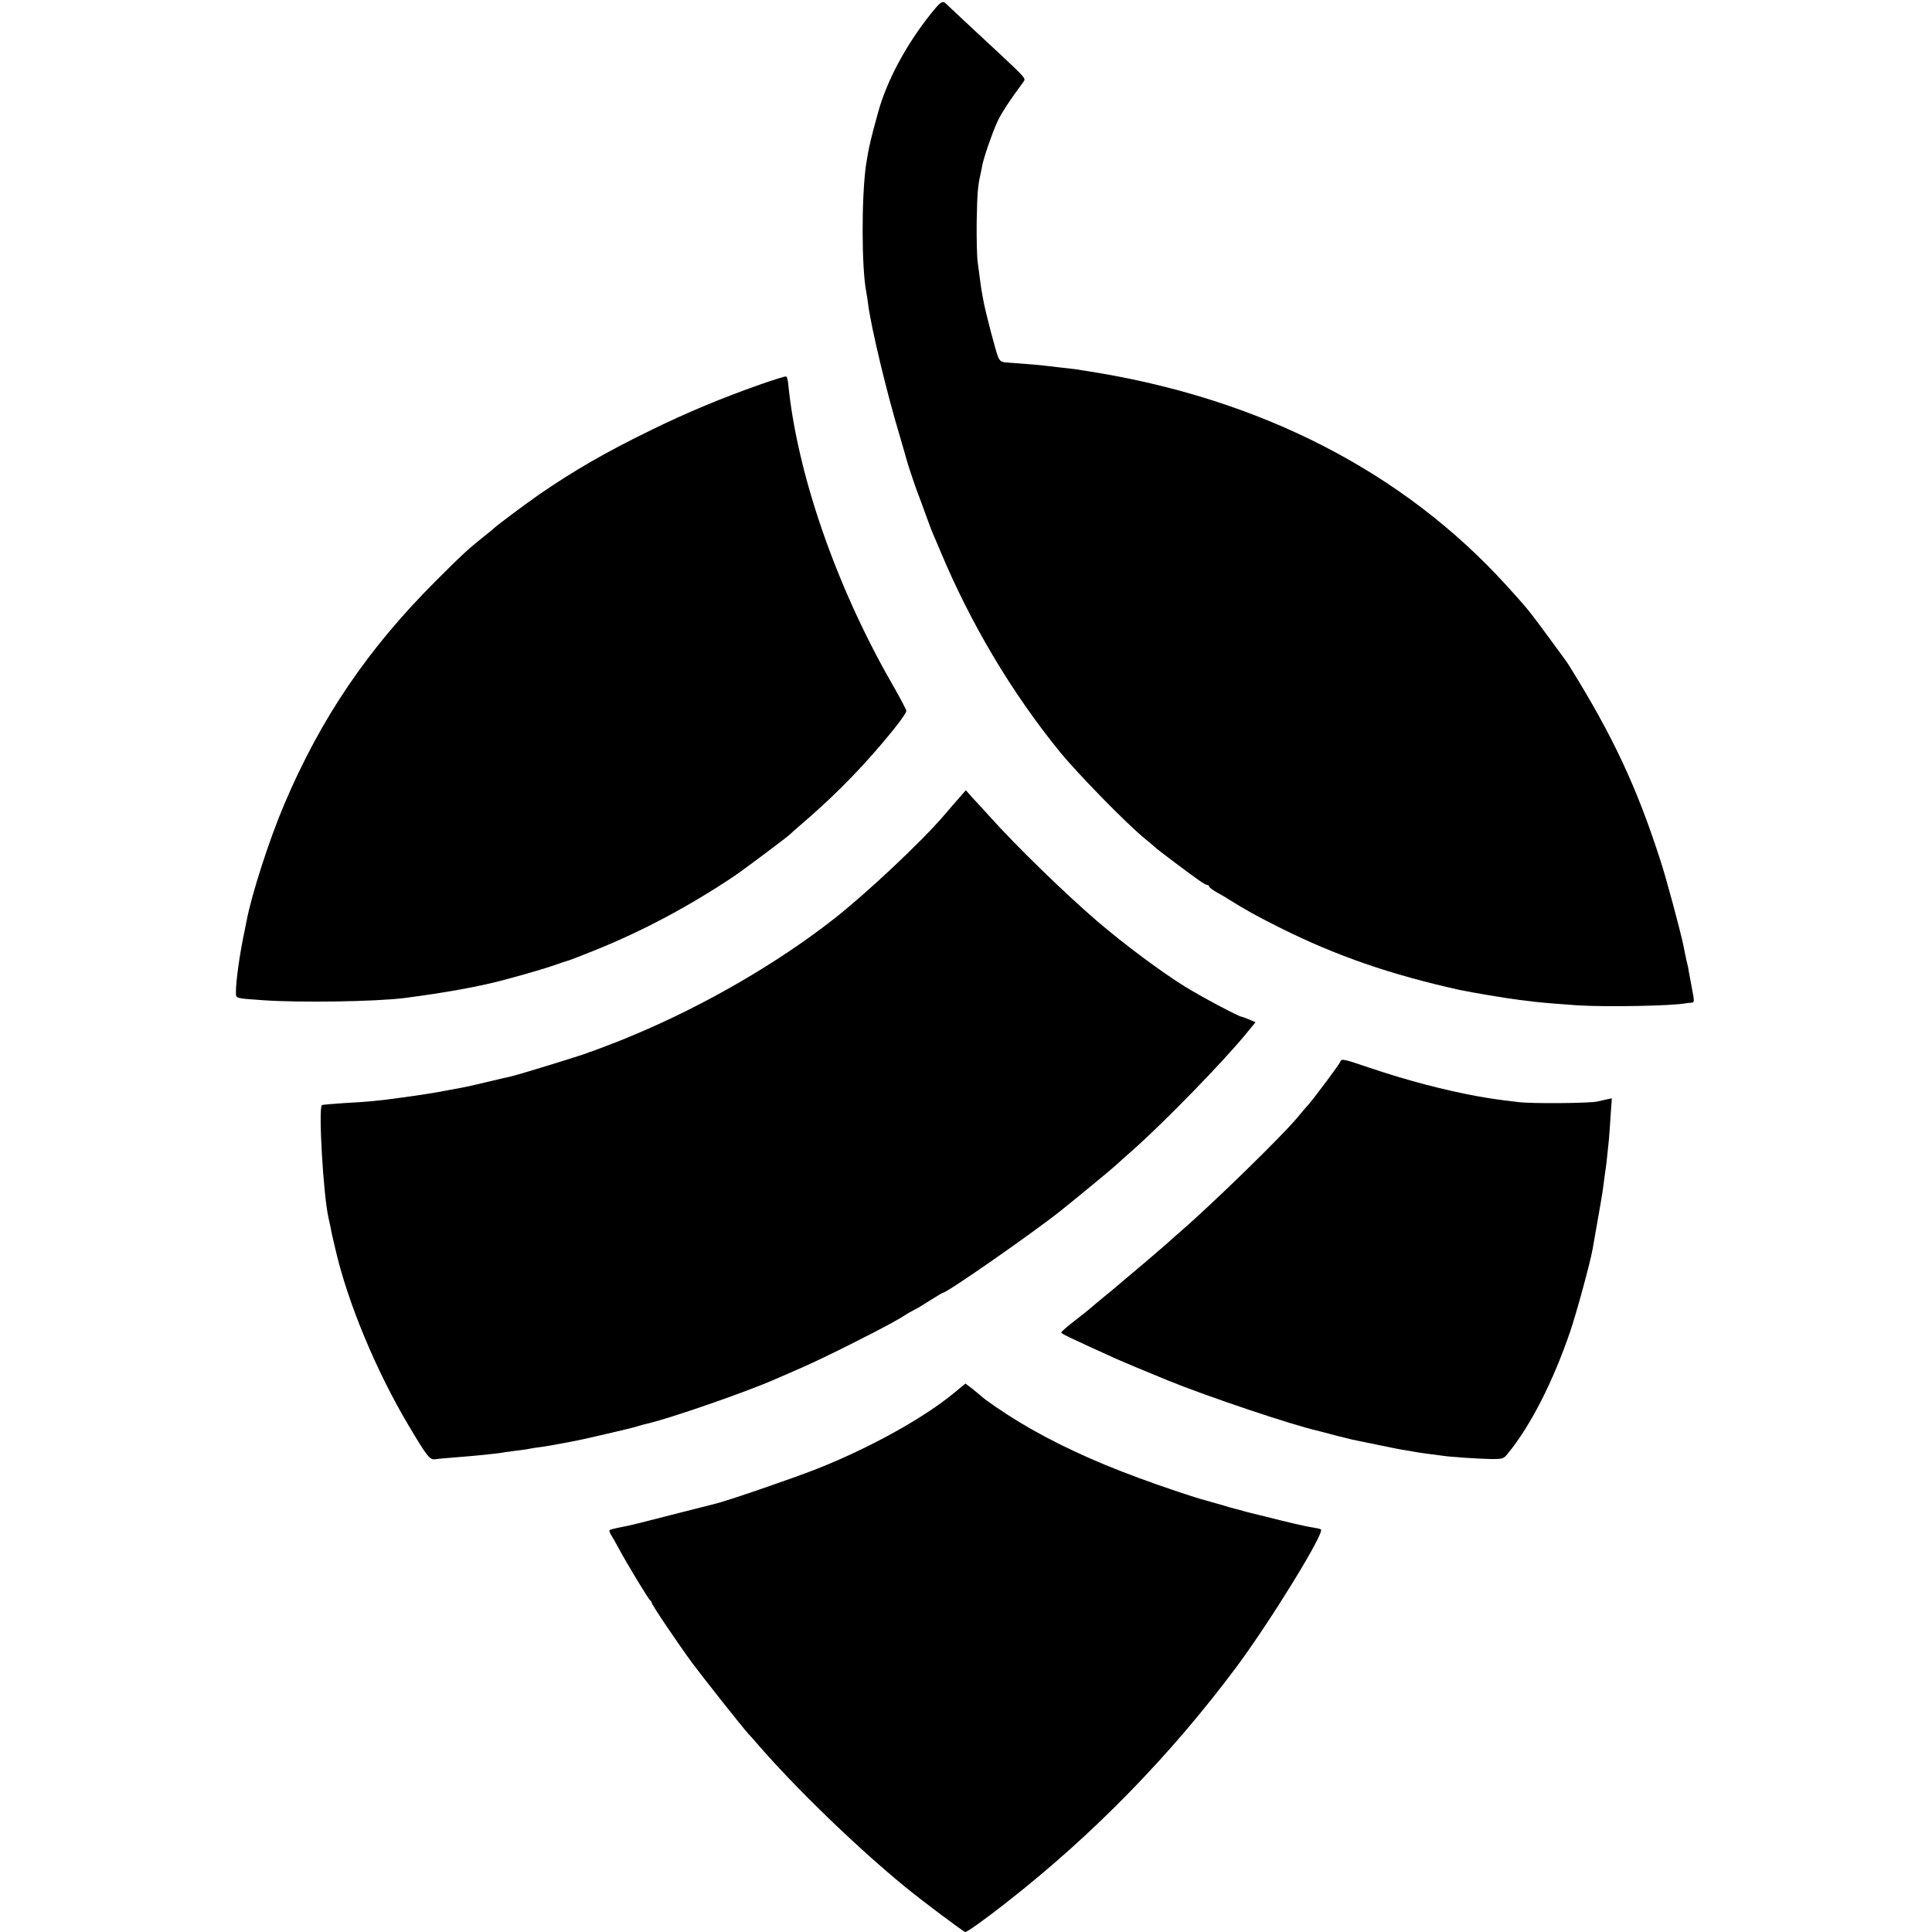
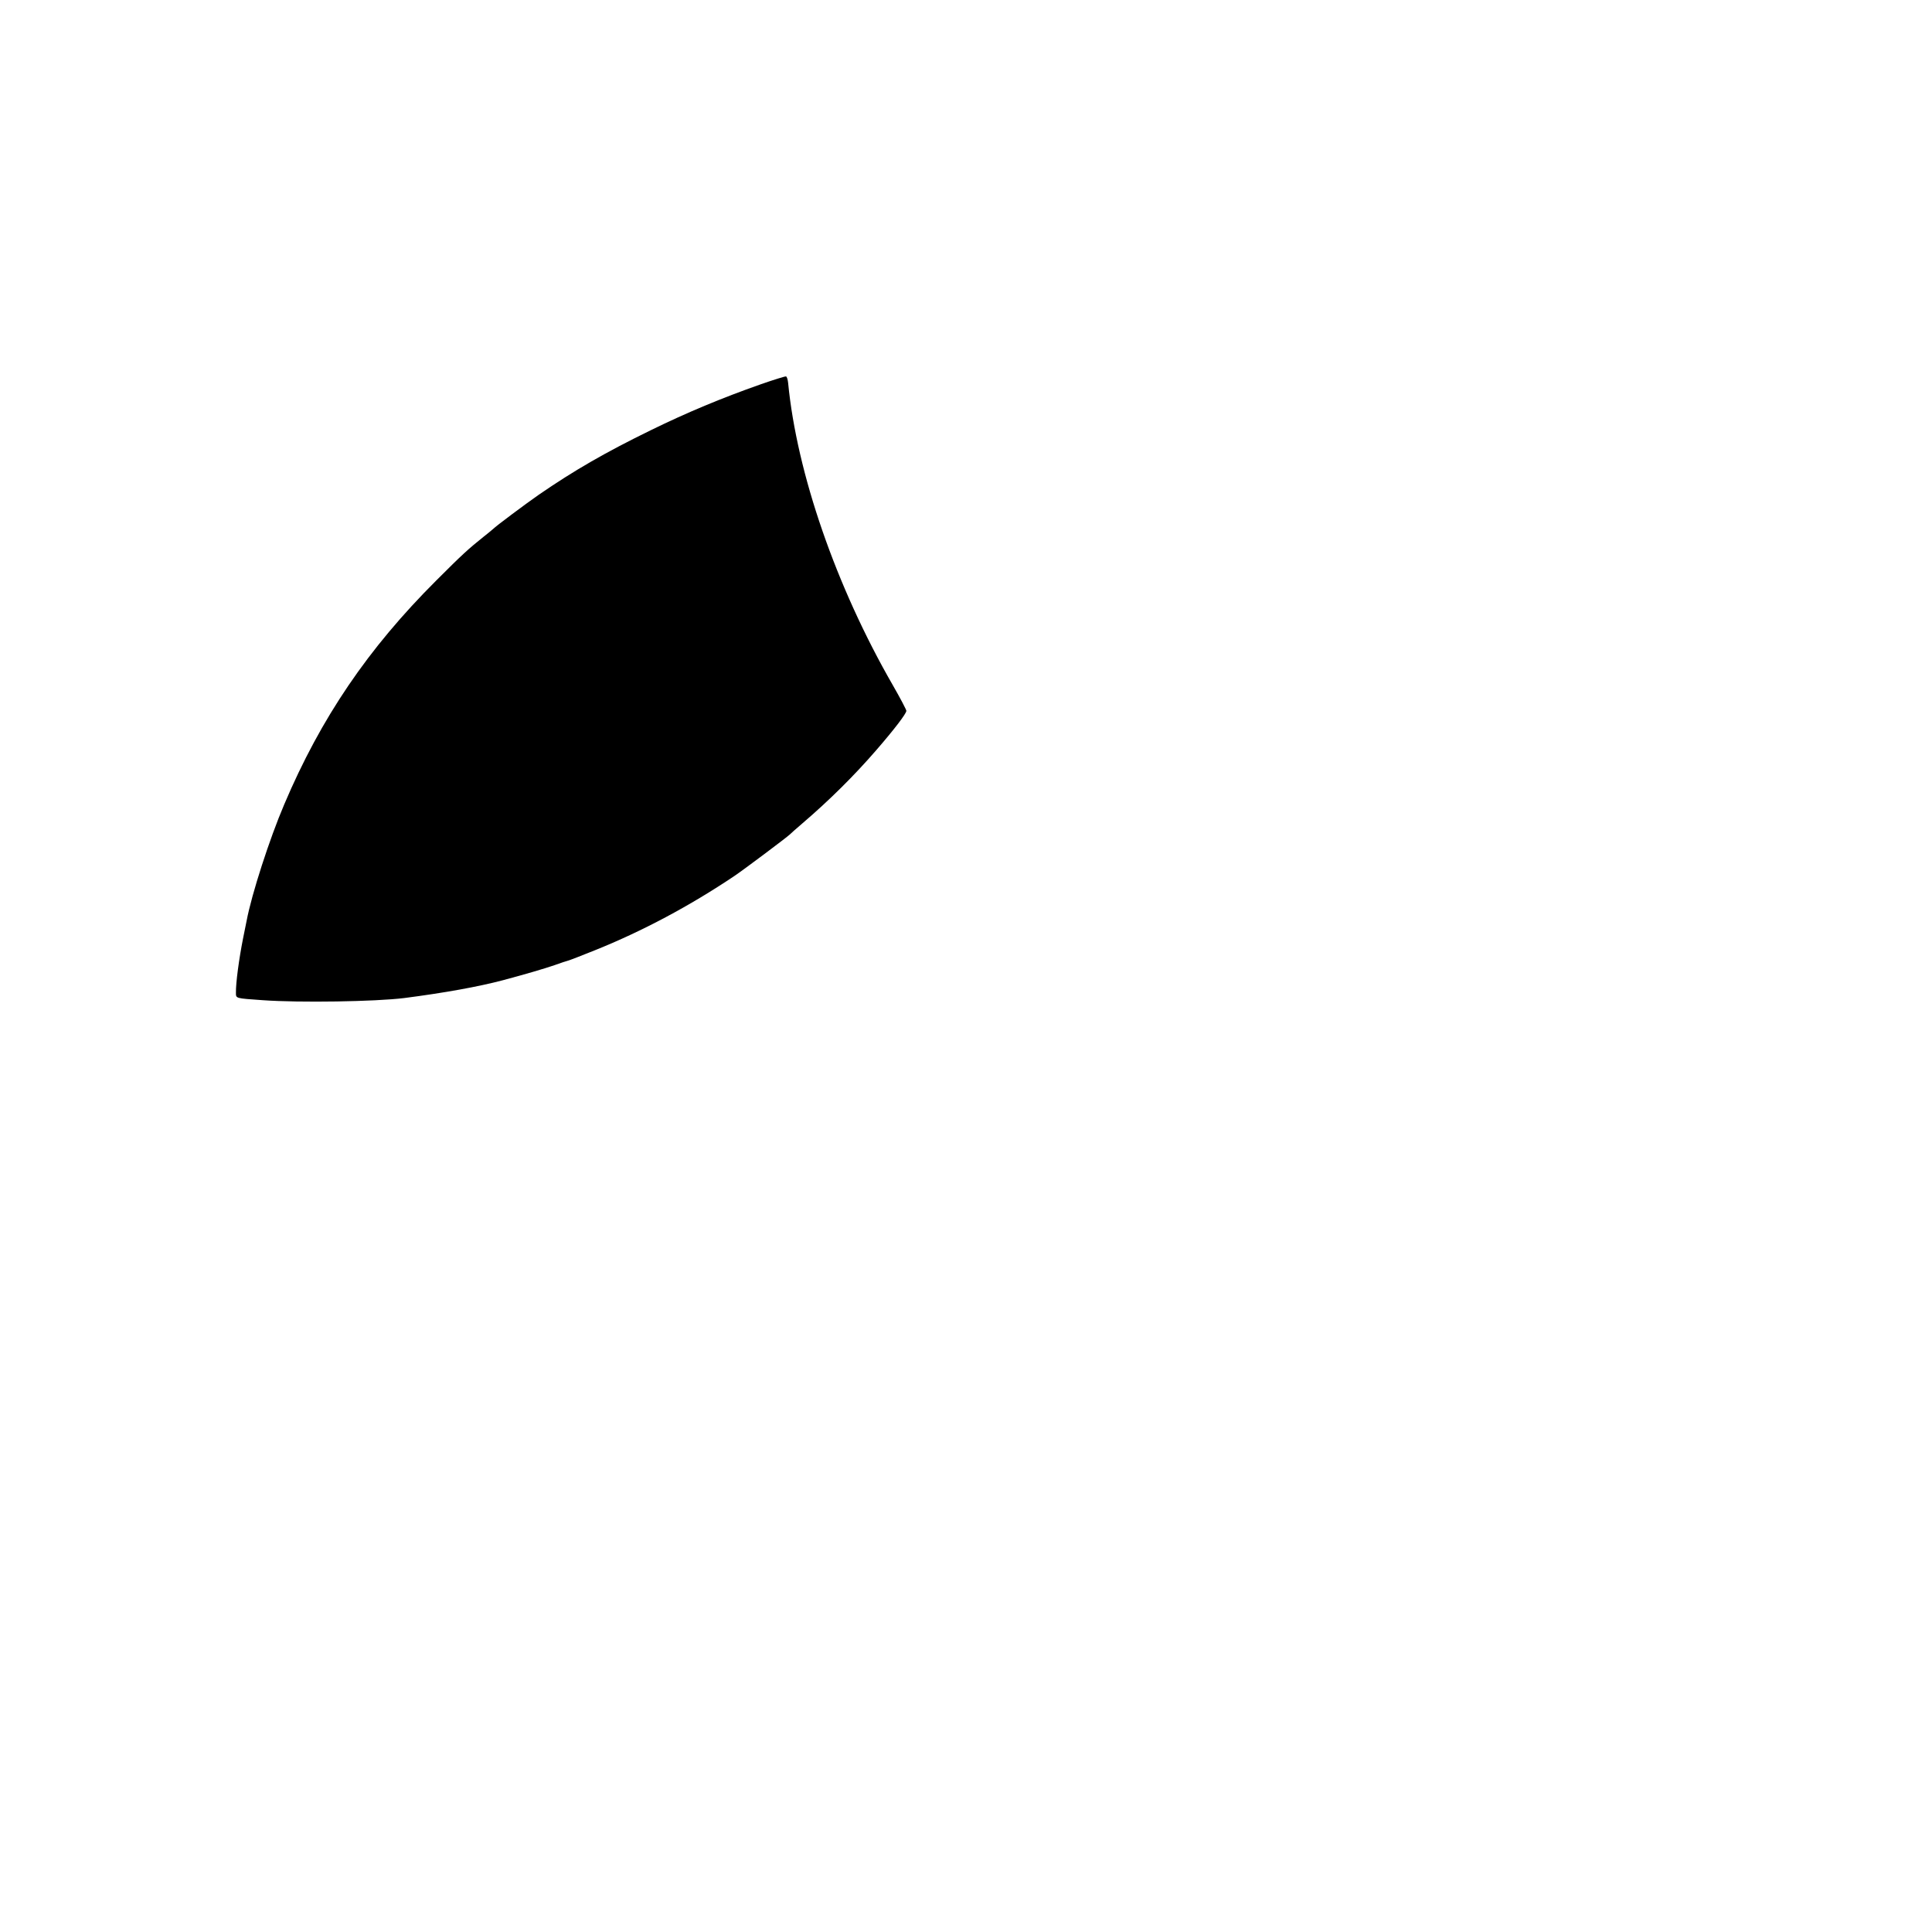
<svg xmlns="http://www.w3.org/2000/svg" version="1.0" width="1085pt" height="1085pt" viewBox="0 0 1085 1085" preserveAspectRatio="xMidYMid meet">
  <g transform="translate(0,1085) scale(0.1,-0.1)" fill="#000000" stroke="none">
-     <path d="M5228 10773 c-136 -169 -246 -373 -295 -548 -44 -158 -55 -207 -70 -305 -25 -179 -25 -573 2 -710 3 -14 7 -43 10 -65 15 -125 105 -503 180 -750 19 -66 37 -127 39 -136 6 -23 56 -171 66 -194 5 -11 20 -54 35 -95 15 -41 31 -84 35 -95 5 -11 28 -65 51 -120 170 -407 400 -794 670 -1126 99 -122 375 -404 474 -485 33 -27 62 -52 65 -55 7 -8 209 -160 248 -186 18 -13 37 -23 42 -23 6 0 10 -4 10 -8 0 -5 21 -21 48 -36 26 -14 56 -32 66 -39 98 -61 149 -89 284 -157 316 -158 623 -264 1012 -350 61 -13 262 -47 330 -55 30 -4 66 -8 80 -10 36 -5 186 -17 250 -21 166 -10 538 -3 610 12 8 1 22 3 31 3 14 1 15 8 2 74 -7 39 -16 86 -19 102 -2 17 -7 37 -9 45 -2 8 -7 29 -10 45 -3 17 -8 41 -11 55 -15 74 -97 381 -130 480 -132 410 -267 698 -507 1084 -17 28 -17 27 -116 162 -116 158 -122 165 -238 293 -583 643 -1389 1056 -2357 1207 -21 3 -46 7 -55 9 -9 1 -47 6 -86 10 -38 4 -77 9 -86 10 -15 3 -146 14 -223 19 -32 2 -41 8 -51 32 -13 32 -68 241 -81 309 -4 22 -9 47 -10 55 -2 8 -6 35 -9 60 -3 25 -10 72 -14 105 -5 33 -7 137 -6 230 3 158 6 199 21 265 3 14 8 36 10 50 8 43 55 180 84 244 24 51 64 113 148 227 14 18 12 21 -149 171 -149 138 -274 255 -285 266 -21 20 -30 15 -86 -55z" />
    <path d="M4270 8691 c-216 -76 -411 -157 -615 -257 -254 -124 -431 -226 -630 -363 -72 -50 -242 -177 -255 -191 -3 -3 -27 -23 -55 -45 -86 -69 -116 -96 -265 -245 -383 -382 -648 -772 -854 -1258 -82 -192 -183 -504 -211 -653 -3 -13 -12 -58 -20 -99 -23 -116 -41 -251 -40 -304 0 -34 -4 -32 150 -43 209 -15 634 -8 795 12 225 29 418 64 554 100 124 33 233 65 291 85 33 12 67 23 75 25 8 2 76 28 150 58 269 108 533 249 785 418 52 35 292 215 311 233 6 6 37 34 69 61 151 129 293 270 415 411 105 121 170 207 170 222 0 6 -34 71 -76 144 -319 554 -539 1191 -588 1698 -2 19 -7 35 -12 36 -5 1 -70 -19 -144 -45z" />
-     <path d="M5389 6372 c-19 -21 -59 -68 -89 -103 -130 -151 -438 -440 -620 -582 -316 -247 -718 -480 -1115 -647 -11 -4 -36 -15 -55 -23 -36 -15 -181 -70 -190 -73 -3 0 -12 -3 -20 -7 -51 -19 -379 -120 -430 -132 -8 -1 -64 -15 -125 -29 -113 -27 -121 -29 -215 -46 -30 -6 -64 -12 -75 -14 -23 -4 -99 -16 -135 -21 -14 -2 -43 -6 -65 -9 -126 -18 -195 -24 -325 -31 -63 -4 -118 -9 -122 -11 -21 -13 8 -511 37 -634 3 -14 8 -36 11 -50 2 -14 7 -36 10 -50 8 -35 13 -57 18 -77 68 -296 228 -682 411 -989 101 -170 119 -194 148 -189 12 2 60 6 107 10 119 9 241 21 290 30 14 2 48 7 75 10 28 3 57 8 65 10 8 2 35 6 60 9 41 5 216 38 265 50 11 3 70 16 130 30 61 14 126 30 145 36 19 6 44 13 55 15 121 27 560 179 720 250 17 7 80 35 140 61 61 26 200 93 310 149 180 91 238 123 300 163 11 6 27 15 35 19 8 3 46 26 83 50 37 23 70 43 73 43 22 0 499 332 659 459 89 71 293 239 315 260 9 9 52 47 96 86 175 155 512 501 638 657 l47 57 -37 16 c-20 8 -38 15 -41 15 -15 0 -235 117 -321 171 -131 81 -337 235 -486 362 -183 157 -457 423 -612 596 -27 30 -67 74 -90 98 l-40 45 -35 -40z" />
-     <path d="M7527 4887 c-5 -14 -144 -200 -176 -237 -13 -14 -41 -47 -64 -75 -89 -107 -473 -481 -657 -641 -25 -21 -47 -41 -50 -44 -12 -13 -226 -195 -335 -286 -66 -54 -125 -103 -131 -109 -6 -5 -43 -35 -82 -65 -39 -30 -71 -58 -72 -63 0 -7 37 -25 295 -142 53 -24 166 -71 305 -128 223 -91 704 -252 840 -282 8 -2 51 -13 95 -25 44 -11 89 -22 100 -25 11 -2 74 -15 141 -29 66 -14 138 -28 160 -31 21 -4 50 -8 64 -11 14 -2 45 -7 70 -10 25 -3 56 -7 69 -9 39 -7 211 -18 280 -19 59 0 66 2 88 30 127 154 255 404 352 689 36 107 111 382 125 460 44 249 56 318 61 360 3 28 8 61 10 75 4 23 10 73 20 175 2 22 7 84 10 139 l7 98 -28 -6 c-16 -4 -40 -9 -54 -12 -42 -10 -371 -13 -445 -3 -126 15 -149 19 -230 33 -176 32 -396 89 -596 157 -160 54 -165 55 -172 36z" />
-     <path d="M5355 3025 c-171 -141 -474 -308 -767 -424 -137 -54 -507 -181 -571 -196 -12 -3 -125 -32 -252 -64 -126 -33 -243 -62 -260 -64 -51 -10 -78 -16 -82 -21 -3 -2 2 -15 10 -28 8 -12 28 -48 44 -78 49 -90 167 -285 175 -288 4 -2 8 -8 8 -13 0 -11 144 -224 228 -339 65 -87 274 -351 313 -395 15 -16 37 -41 49 -55 214 -248 560 -583 830 -804 96 -79 332 -256 341 -256 11 0 108 69 229 164 488 381 924 828 1295 1326 195 263 498 757 473 771 -7 4 -31 9 -53 12 -37 6 -121 25 -270 63 -33 8 -68 17 -78 19 -10 2 -27 7 -37 10 -10 3 -27 8 -37 10 -10 2 -49 13 -88 25 -38 11 -78 22 -88 25 -40 9 -249 79 -372 125 -259 95 -479 198 -670 313 -84 51 -197 128 -215 147 -3 3 -24 20 -46 38 l-42 32 -67 -55z" />
  </g>
</svg>